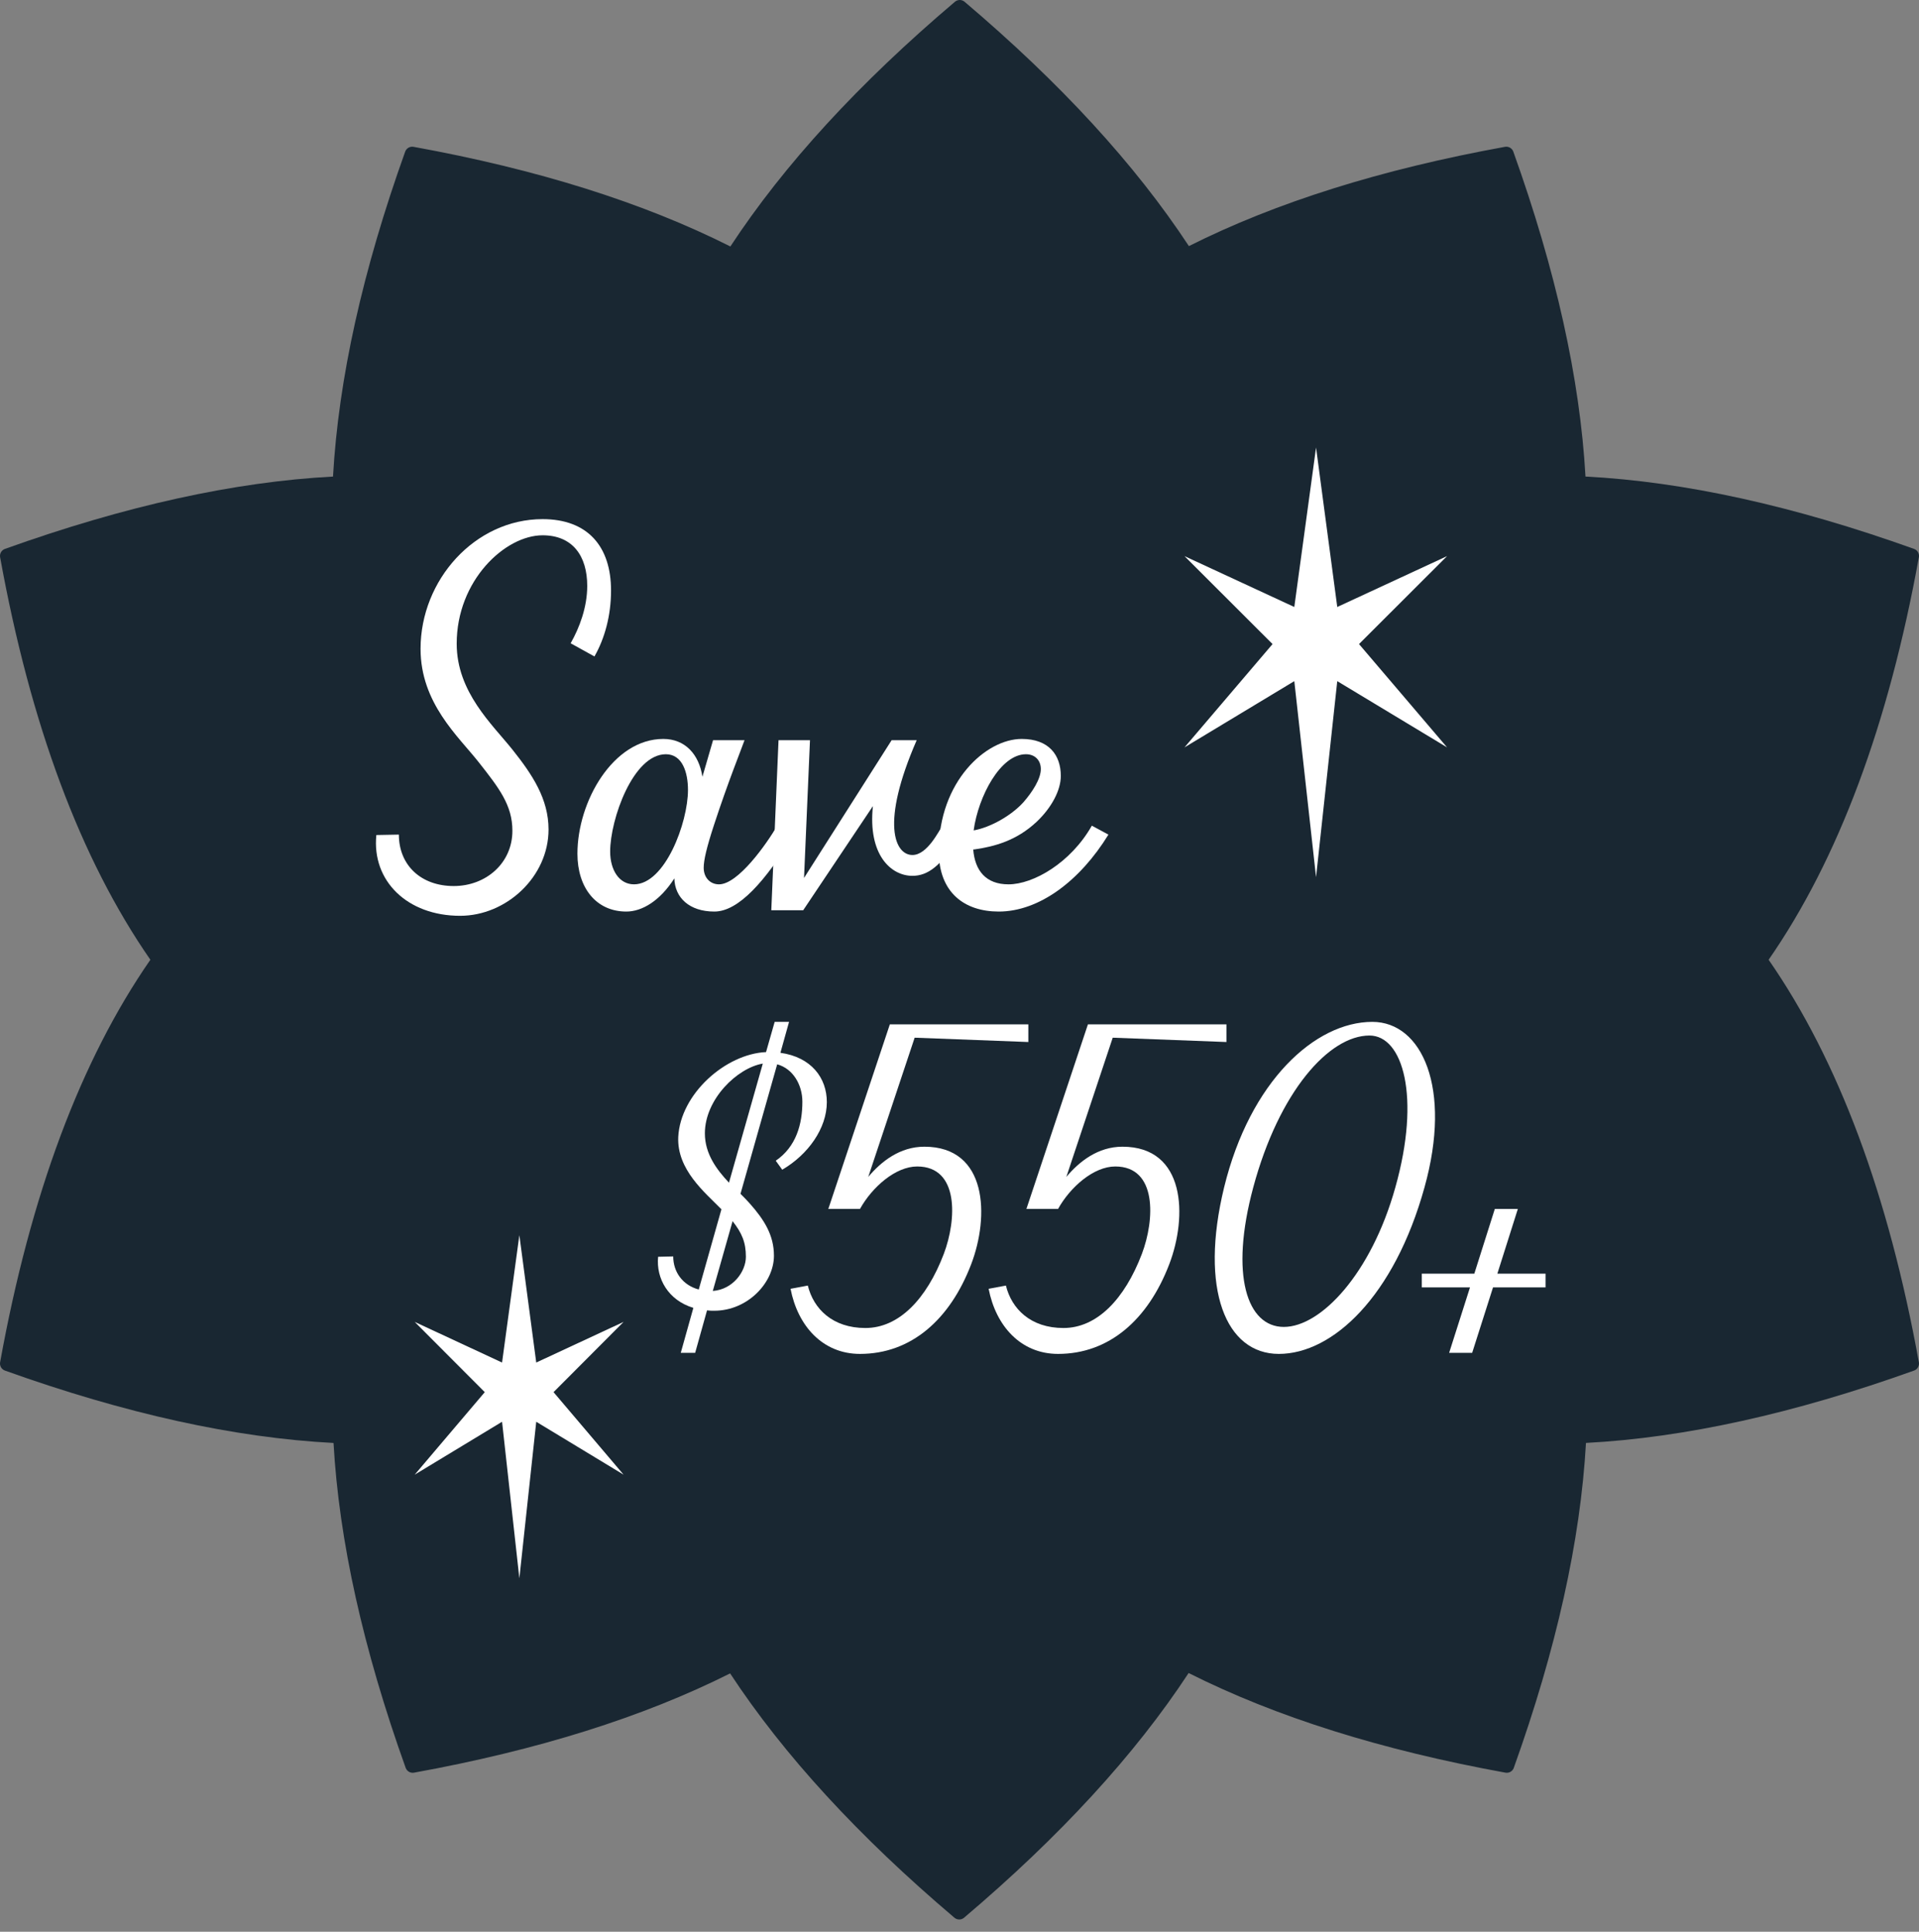
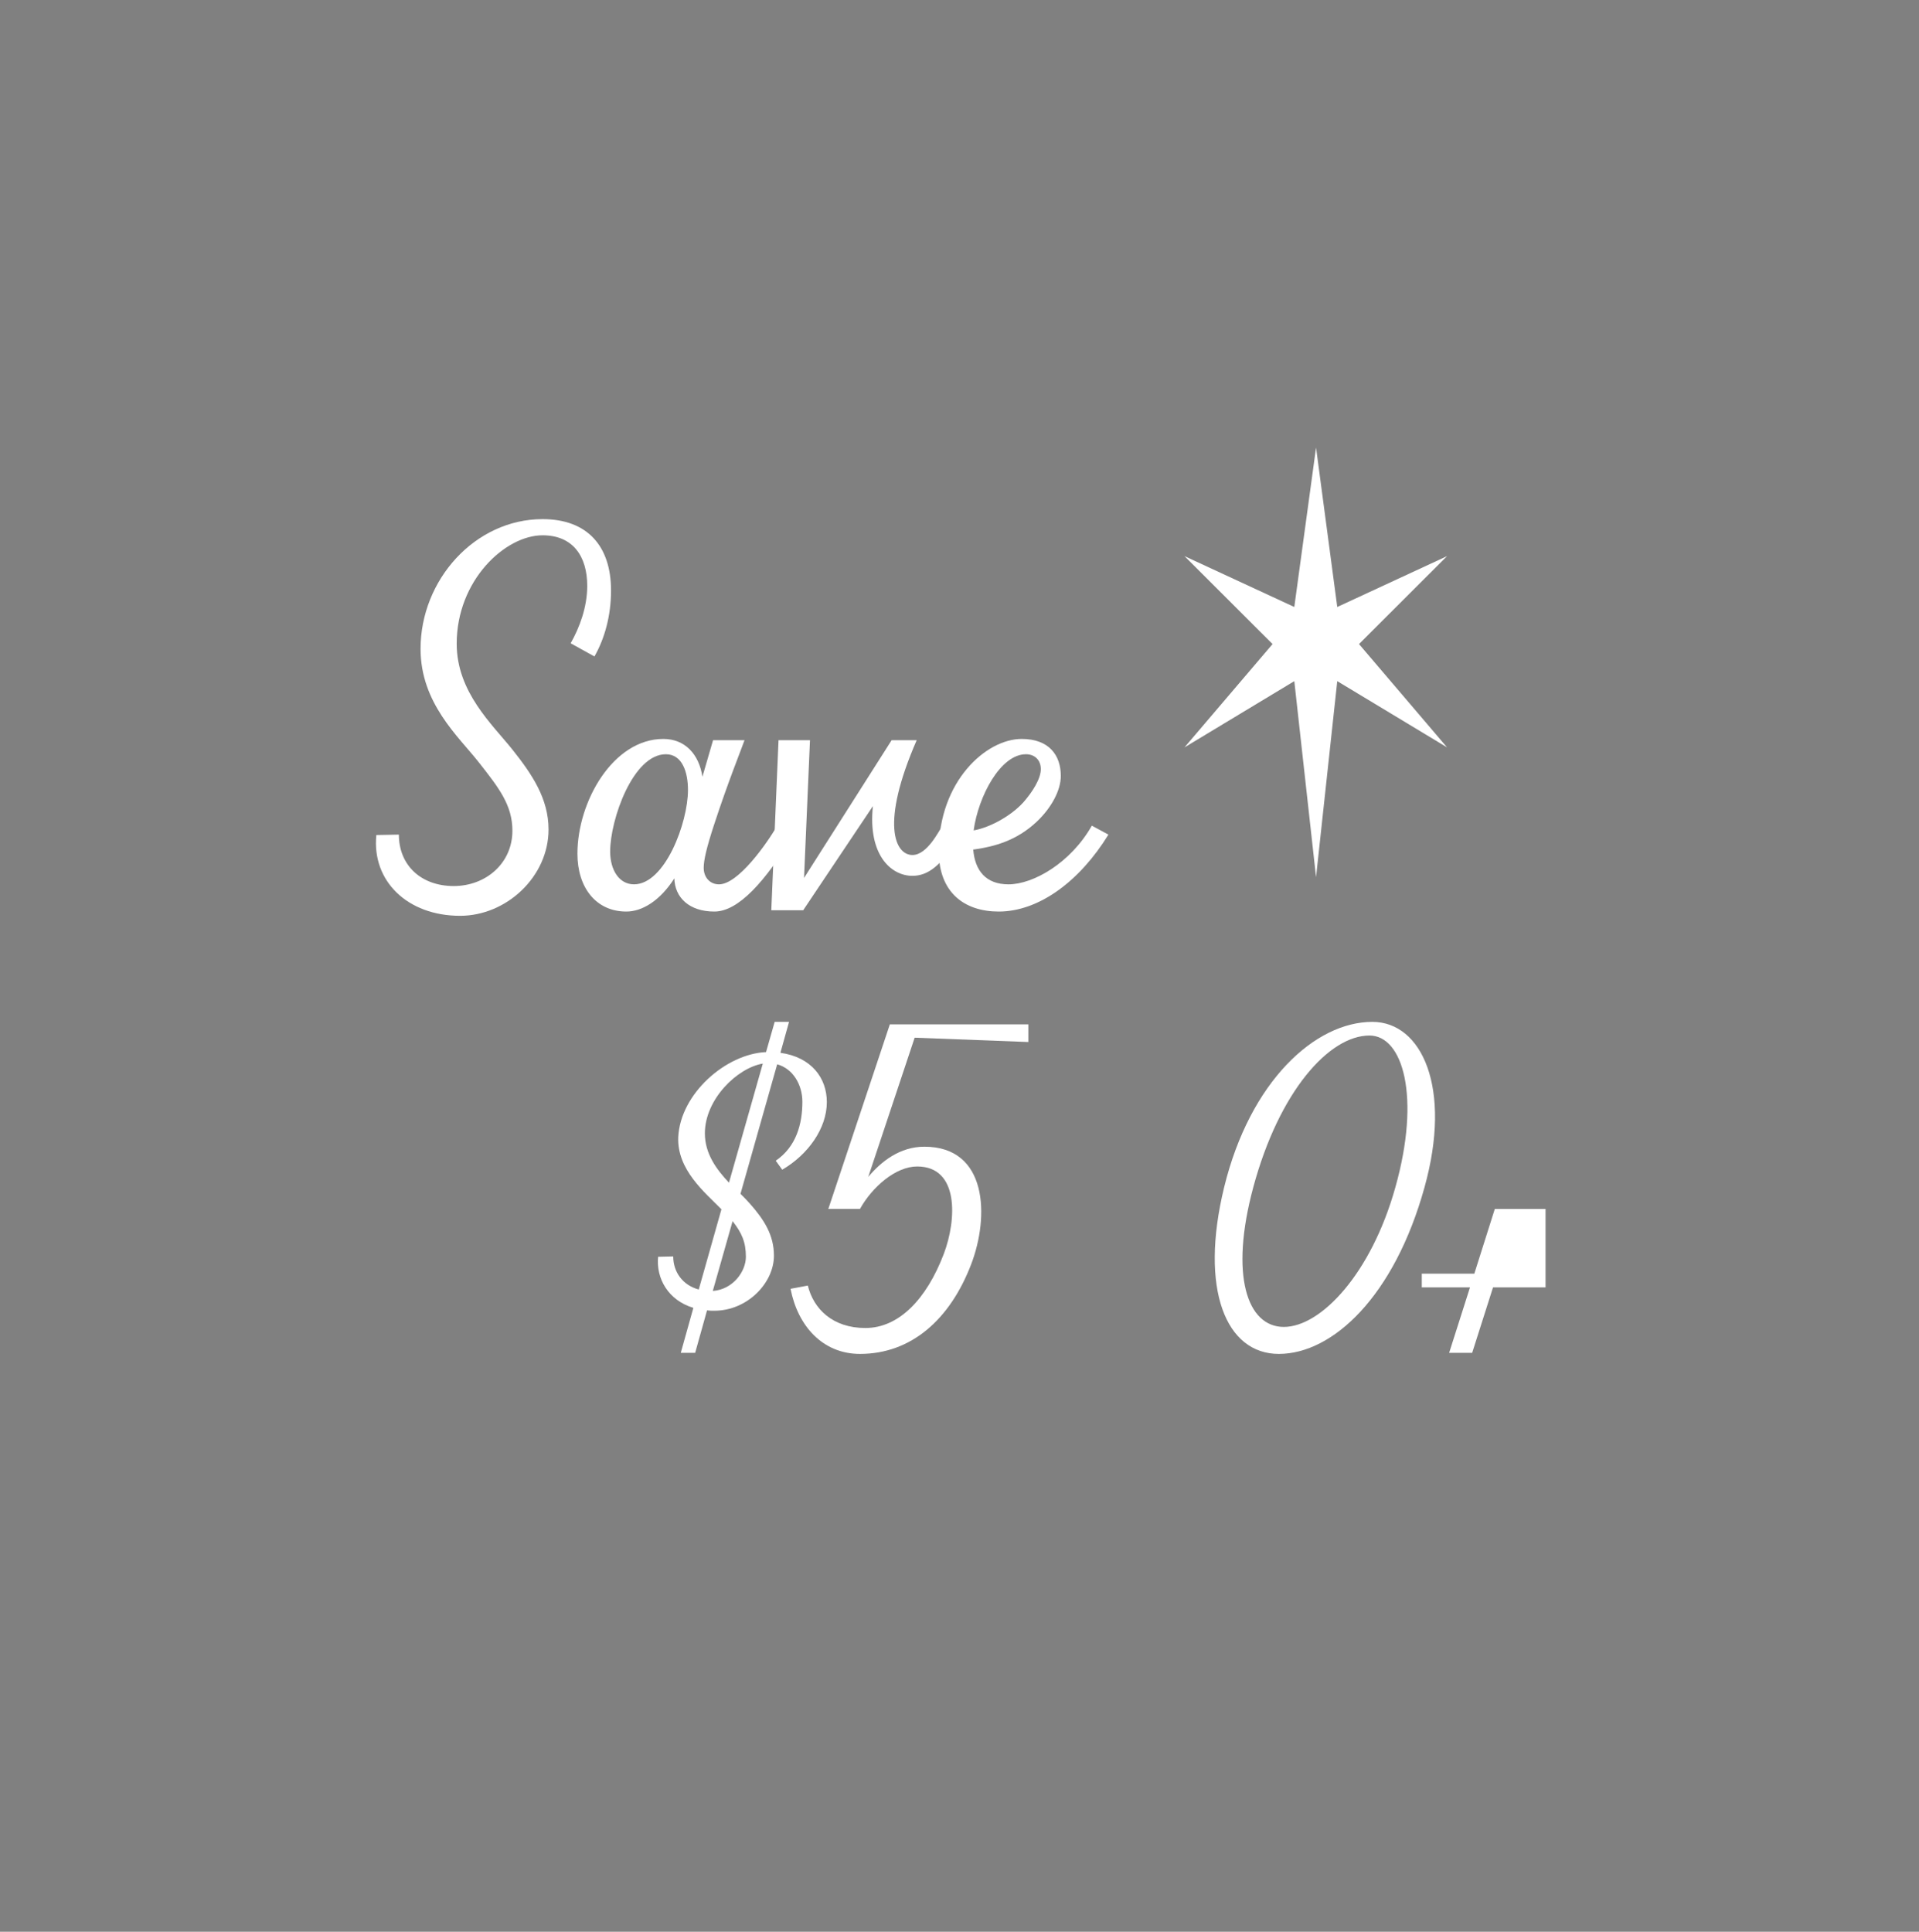
<svg xmlns="http://www.w3.org/2000/svg" fill="none" viewBox="0 0 150 151" height="151" width="150">
  <rect x="0" y="0" width="150" height="151" fill="#808080" stroke="none" />
-   <path fill="#192732" d="M75.315 149.936C75.1 150.087 74.807 150.076 74.603 149.904C67.117 143.557 61.266 137.191 57.07 130.806C50.248 134.231 42.007 136.814 32.362 138.565C32.1 138.613 31.84 138.475 31.73 138.237L31.709 138.188C28.386 128.913 26.502 120.444 26.07 112.793C18.343 112.393 9.778 110.5 0.386 107.135C0.135 107.045 -0.021 106.796 0.002 106.535L0.009 106.483C2.384 93.4 6.292 82.899 11.754 75.022C6.292 67.144 2.384 56.642 0.009 43.559L0.002 43.507C-0.021 43.245 0.135 42.997 0.386 42.907C9.762 39.547 18.314 37.657 26.03 37.252C26.462 29.6 28.348 21.131 31.671 11.854L31.692 11.805C31.802 11.567 32.062 11.429 32.325 11.477C41.996 13.233 50.257 15.827 57.09 19.266C61.288 12.871 67.145 6.494 74.643 0.138L74.685 0.106C74.9 -0.045 75.193 -0.035 75.397 0.138C82.883 6.485 88.734 12.851 92.931 19.237C99.752 15.812 107.993 13.228 117.637 11.477C117.9 11.429 118.159 11.567 118.27 11.805L118.29 11.854C121.613 21.13 123.499 29.599 123.931 37.25C131.657 37.651 140.222 39.542 149.614 42.907C149.865 42.997 150.021 43.245 149.997 43.507L149.99 43.56C147.615 56.643 143.709 67.145 138.246 75.022C143.708 82.899 147.615 93.4 149.99 106.483L149.997 106.535C150.021 106.796 149.865 107.045 149.614 107.135C140.237 110.494 131.685 112.385 123.969 112.79C123.537 120.442 121.651 128.912 118.327 138.188L118.308 138.237C118.197 138.475 117.938 138.612 117.675 138.565C108.004 136.809 99.743 134.215 92.91 130.776C88.713 137.171 82.855 143.547 75.357 149.904L75.315 149.936Z" />
-   <path fill="white" d="M39.244 111.136L32.417 115.27L37.892 108.821L32.417 103.331L39.244 106.506L40.596 96.552L41.916 106.506L48.742 103.331L43.268 108.821L48.742 115.27L41.916 111.136L40.596 123.372L39.244 111.136Z" />
  <path fill="white" d="M101.17 53.244L92.587 58.421L99.47 50.345L92.587 43.471L101.17 47.447L102.87 34.983L104.528 47.447L113.111 43.471L106.228 50.345L113.111 58.421L104.528 53.244L102.87 68.566L101.17 53.244Z" />
-   <path fill="white" d="M113.273 105.748L114.904 100.63H111.136V99.561H115.241L116.844 94.499H118.644L117.041 99.561H120.809V100.63H116.704L115.073 105.748H113.273Z" />
+   <path fill="white" d="M113.273 105.748L114.904 100.63H111.136V99.561H115.241L116.844 94.499H118.644H120.809V100.63H116.704L115.073 105.748H113.273Z" />
  <path fill="white" d="M99.958 105.832C95.825 105.832 93.744 100.798 95.684 92.812C97.709 84.517 102.798 79.877 107.269 79.877C111.15 79.877 113.512 85.051 111.347 92.812C108.985 101.333 104.176 105.832 99.958 105.832ZM97.962 92.812C96.106 99.702 97.484 103.723 100.352 103.723C103.248 103.723 107.185 99.561 109.069 92.812C111.066 85.726 109.66 80.945 107.045 80.945C103.895 80.945 99.986 85.304 97.962 92.812Z" />
-   <path fill="white" d="M82.704 105.832C79.78 105.832 77.84 103.639 77.277 100.742L78.627 100.489C79.077 102.317 80.567 103.807 83.126 103.807C85.741 103.807 87.906 101.558 89.256 98.014C90.269 95.343 90.465 91.181 87.175 91.181C85.488 91.181 83.66 92.784 82.704 94.499H80.23L85.038 80.074H95.865V81.452L86.978 81.114L83.351 91.997C84.363 90.788 85.826 89.635 87.738 89.635C92.687 89.635 92.828 95.09 91.393 98.83C89.734 103.16 86.697 105.832 82.704 105.832Z" />
  <path fill="white" d="M67.221 105.832C64.296 105.832 62.356 103.639 61.794 100.742L63.144 100.489C63.593 102.317 65.084 103.807 67.643 103.807C70.258 103.807 72.423 101.558 73.773 98.014C74.785 95.343 74.982 91.181 71.692 91.181C70.005 91.181 68.177 92.784 67.221 94.499H64.746L69.555 80.074H80.381V81.452L71.495 81.114L67.868 91.997C68.88 90.788 70.342 89.635 72.254 89.635C77.204 89.635 77.344 95.09 75.91 98.83C74.251 103.16 71.214 105.832 67.221 105.832Z" />
  <path fill="white" d="M55.828 102.457C55.632 102.457 55.463 102.457 55.266 102.429L54.338 105.747H53.213L54.197 102.232C52.229 101.642 51.273 99.927 51.442 98.239L52.623 98.211C52.623 99.42 53.354 100.461 54.619 100.798L56.391 94.528C55.097 93.206 52.904 91.434 53.016 88.875C53.185 85.501 56.728 82.38 59.878 82.239L60.553 79.877H61.677L61.002 82.295C63.421 82.633 64.63 84.264 64.63 86.148C64.63 88.201 63.168 90.253 61.143 91.434L60.637 90.731C62.24 89.635 62.718 87.863 62.718 86.12C62.718 84.798 61.987 83.533 60.749 83.195L57.881 93.318C58.134 93.571 58.387 93.825 58.584 94.049C59.737 95.343 60.496 96.552 60.496 98.155C60.496 100.264 58.444 102.457 55.828 102.457ZM55.097 88.594C55.097 90.197 56.025 91.434 56.981 92.447L59.625 83.139C57.628 83.476 55.097 85.923 55.097 88.594ZM55.716 100.911C57.291 100.798 58.303 99.392 58.303 98.239C58.303 97.115 57.994 96.383 57.263 95.456L55.716 100.911Z" />
  <path fill="white" d="M29.417 65.272L31.178 65.239C31.178 67.631 32.907 69.26 35.465 69.26C37.991 69.26 40.052 67.465 40.052 64.939C40.052 62.945 39.021 61.616 37.426 59.589C35.831 57.562 32.873 54.97 32.873 50.716C32.874 45.332 37.127 40.58 42.411 40.58C45.934 40.58 47.762 42.707 47.762 46.163C47.762 48.124 47.263 49.918 46.465 51.314L44.605 50.284C45.302 49.054 45.901 47.459 45.901 45.797C45.901 43.471 44.77 41.843 42.411 41.843C39.487 41.843 35.698 45.365 35.698 50.317C35.698 54.106 38.49 56.631 40.052 58.592C41.614 60.552 42.877 62.447 42.877 64.84C42.877 68.528 39.587 71.586 35.964 71.586C31.843 71.586 29.052 68.861 29.417 65.272Z" />
  <path fill="white" d="M52.712 68.661C51.583 70.423 50.187 71.254 48.957 71.254C46.597 71.254 45.135 69.393 45.135 66.734C45.135 62.646 47.927 57.761 51.848 57.761C53.543 57.761 54.64 58.957 54.905 60.719L55.736 57.861H58.196C57.963 58.525 56.899 61.151 55.803 64.507C55.238 66.236 55.005 67.233 55.005 67.831C55.005 68.595 55.503 69.127 56.202 69.127C57.697 69.127 59.924 65.969 60.754 64.54L62.05 65.239C59.824 68.894 57.73 71.254 55.836 71.254C53.875 71.254 52.745 70.157 52.712 68.662L52.712 68.661ZM49.555 69.127C51.981 69.127 53.776 64.308 53.776 61.749C53.776 60.386 53.343 58.957 52.047 58.957C49.488 58.957 47.694 64.042 47.694 66.567C47.694 67.996 48.392 69.126 49.555 69.126L49.555 69.127Z" />
  <path fill="white" d="M60.854 57.861H63.313L62.848 68.628L69.694 57.861H71.654C68.796 64.408 69.959 66.834 71.322 66.834C72.485 66.834 73.382 64.939 73.615 64.64L75.01 65.239C73.615 67.731 72.485 68.462 71.322 68.462C69.627 68.462 67.832 66.8 68.231 63.012L62.781 71.154H60.289L60.854 57.861Z" />
  <path fill="white" d="M73.381 66.534C73.381 61.084 77.07 57.761 79.862 57.761C81.988 57.761 82.919 59.024 82.919 60.653C82.919 61.782 82.188 63.145 81.025 64.242C79.463 65.704 77.768 66.169 76.139 66.402H76.073C76.206 68.064 77.07 69.127 78.831 69.127C80.759 69.127 83.683 67.465 85.345 64.541L86.641 65.239C84.414 68.861 81.224 71.254 78.067 71.254C75.408 71.254 73.381 69.792 73.381 66.535L73.381 66.534ZM76.139 64.906C77.403 64.673 79.031 63.776 79.994 62.713C80.693 61.915 81.357 60.885 81.357 60.121C81.357 59.423 80.892 58.957 80.194 58.957C78.2 58.957 76.472 62.248 76.106 64.906H76.139H76.139Z" />
</svg>